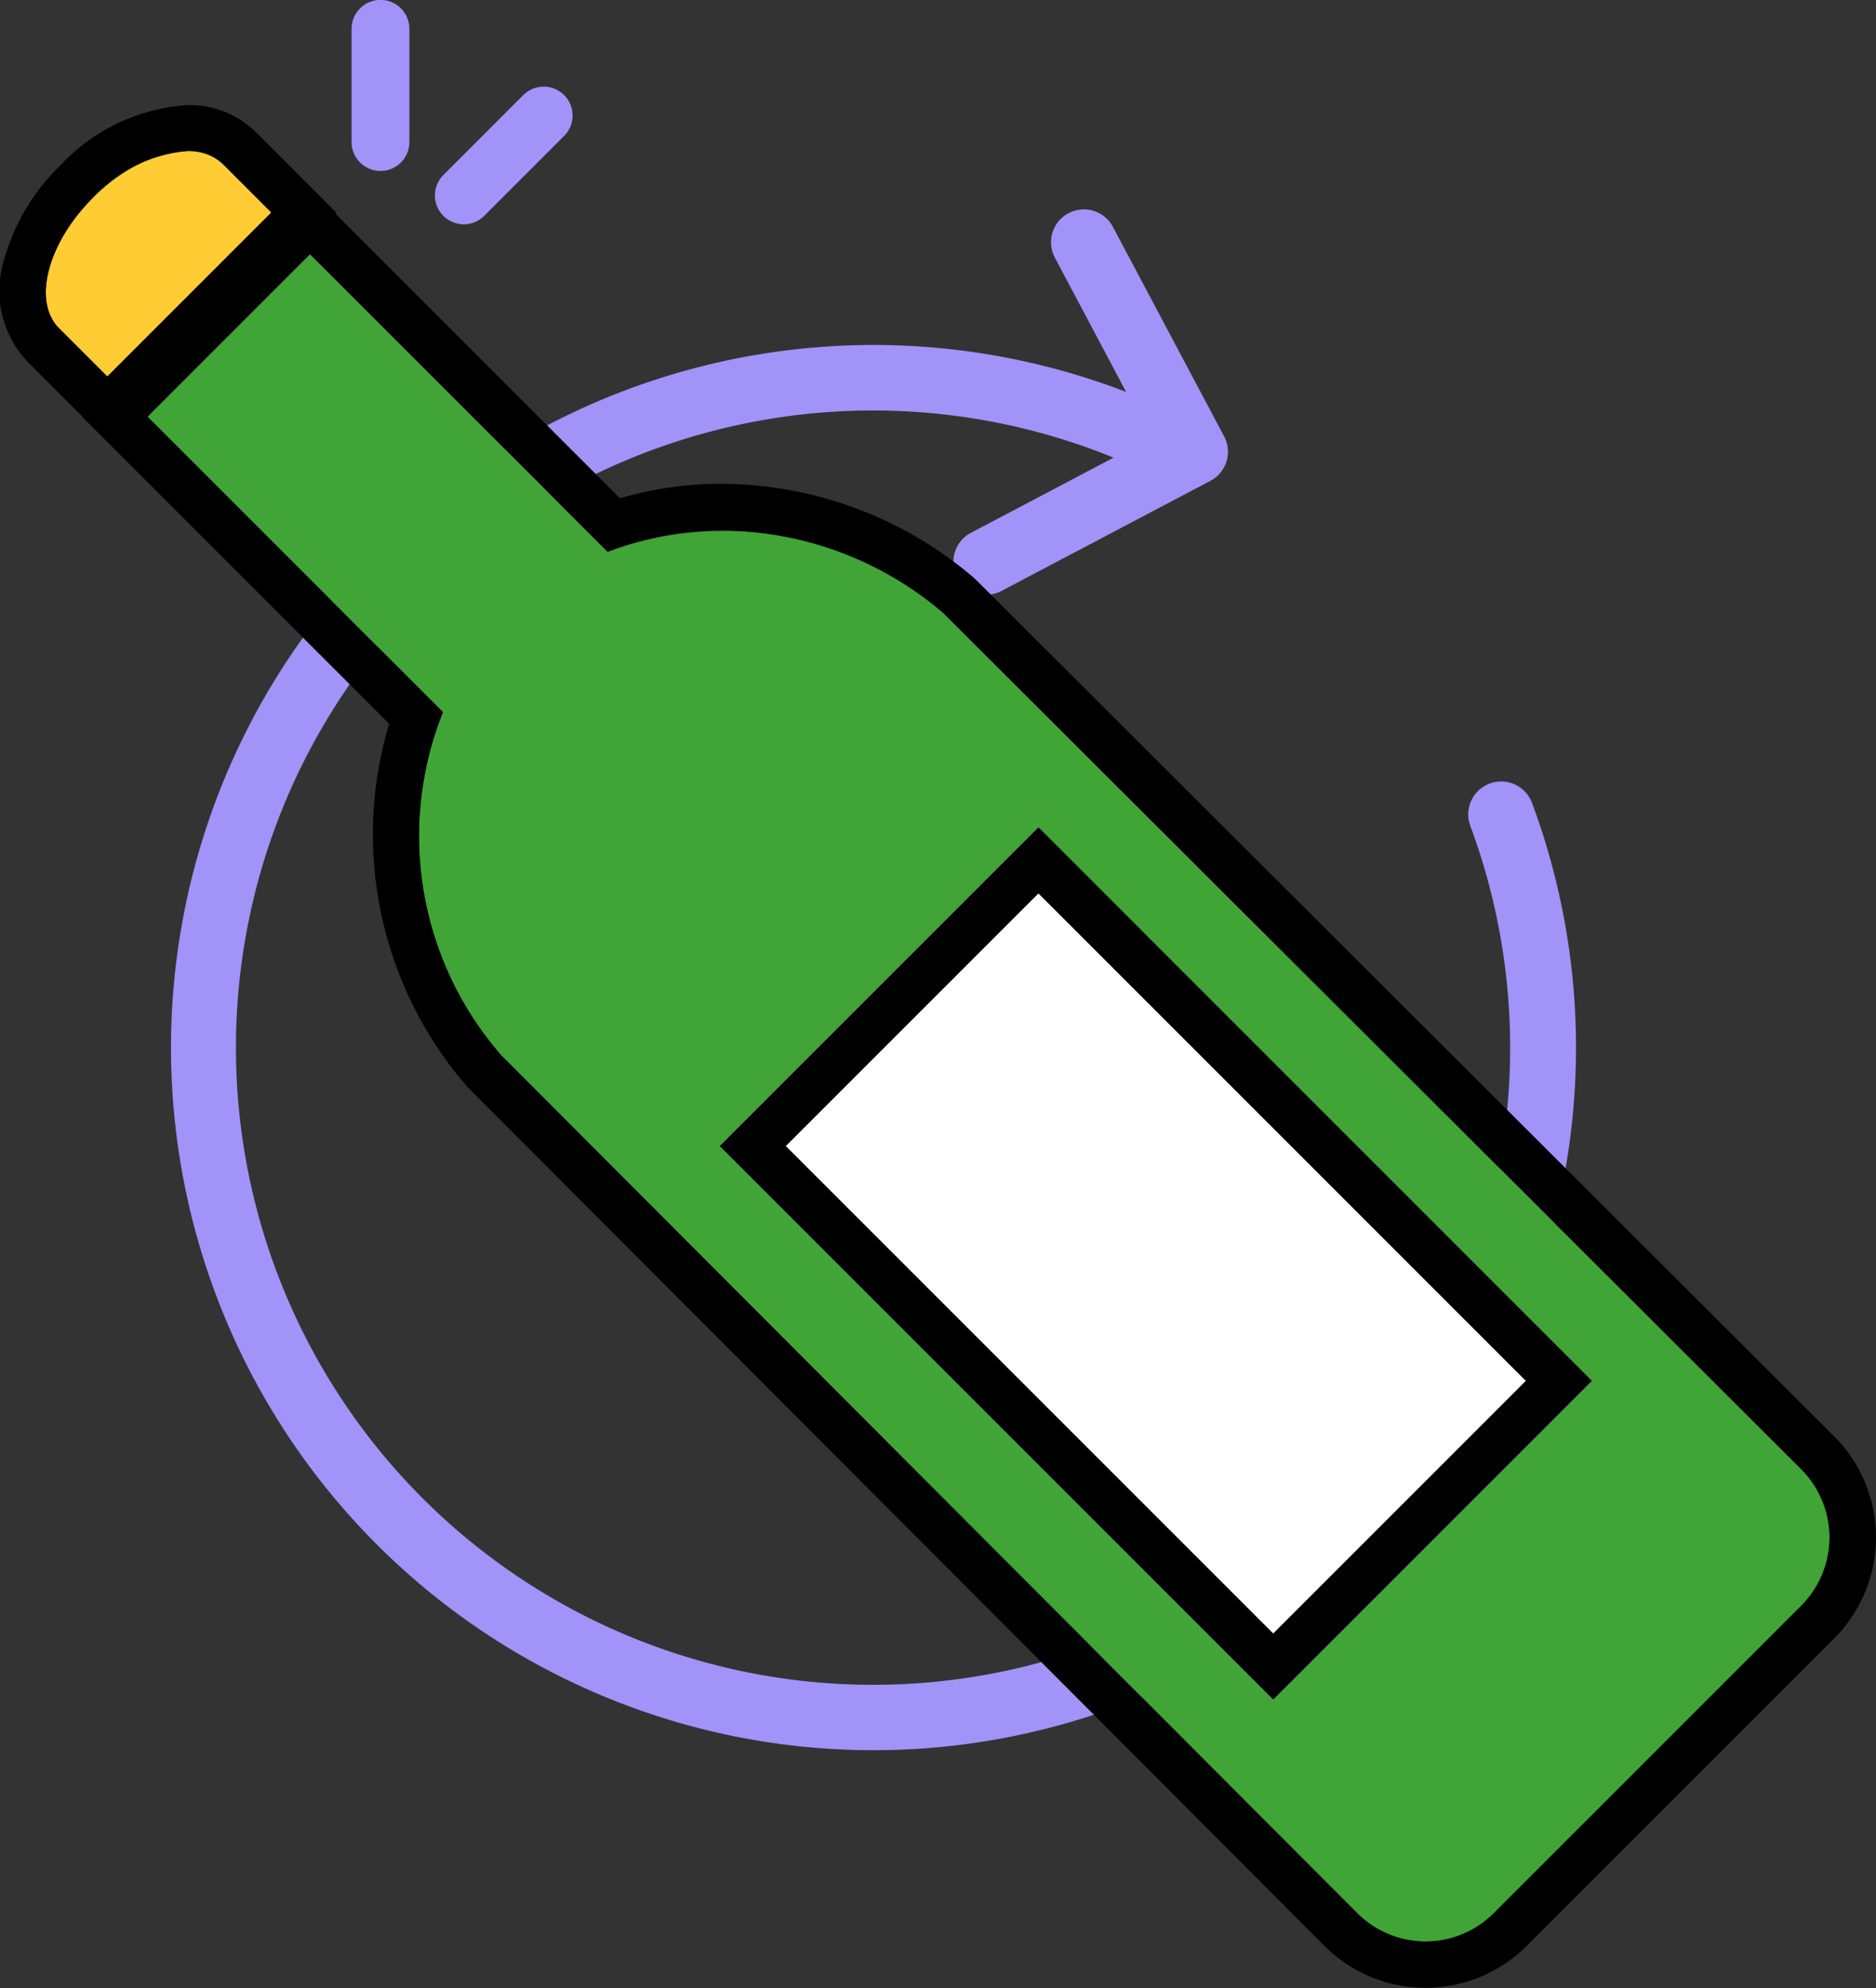
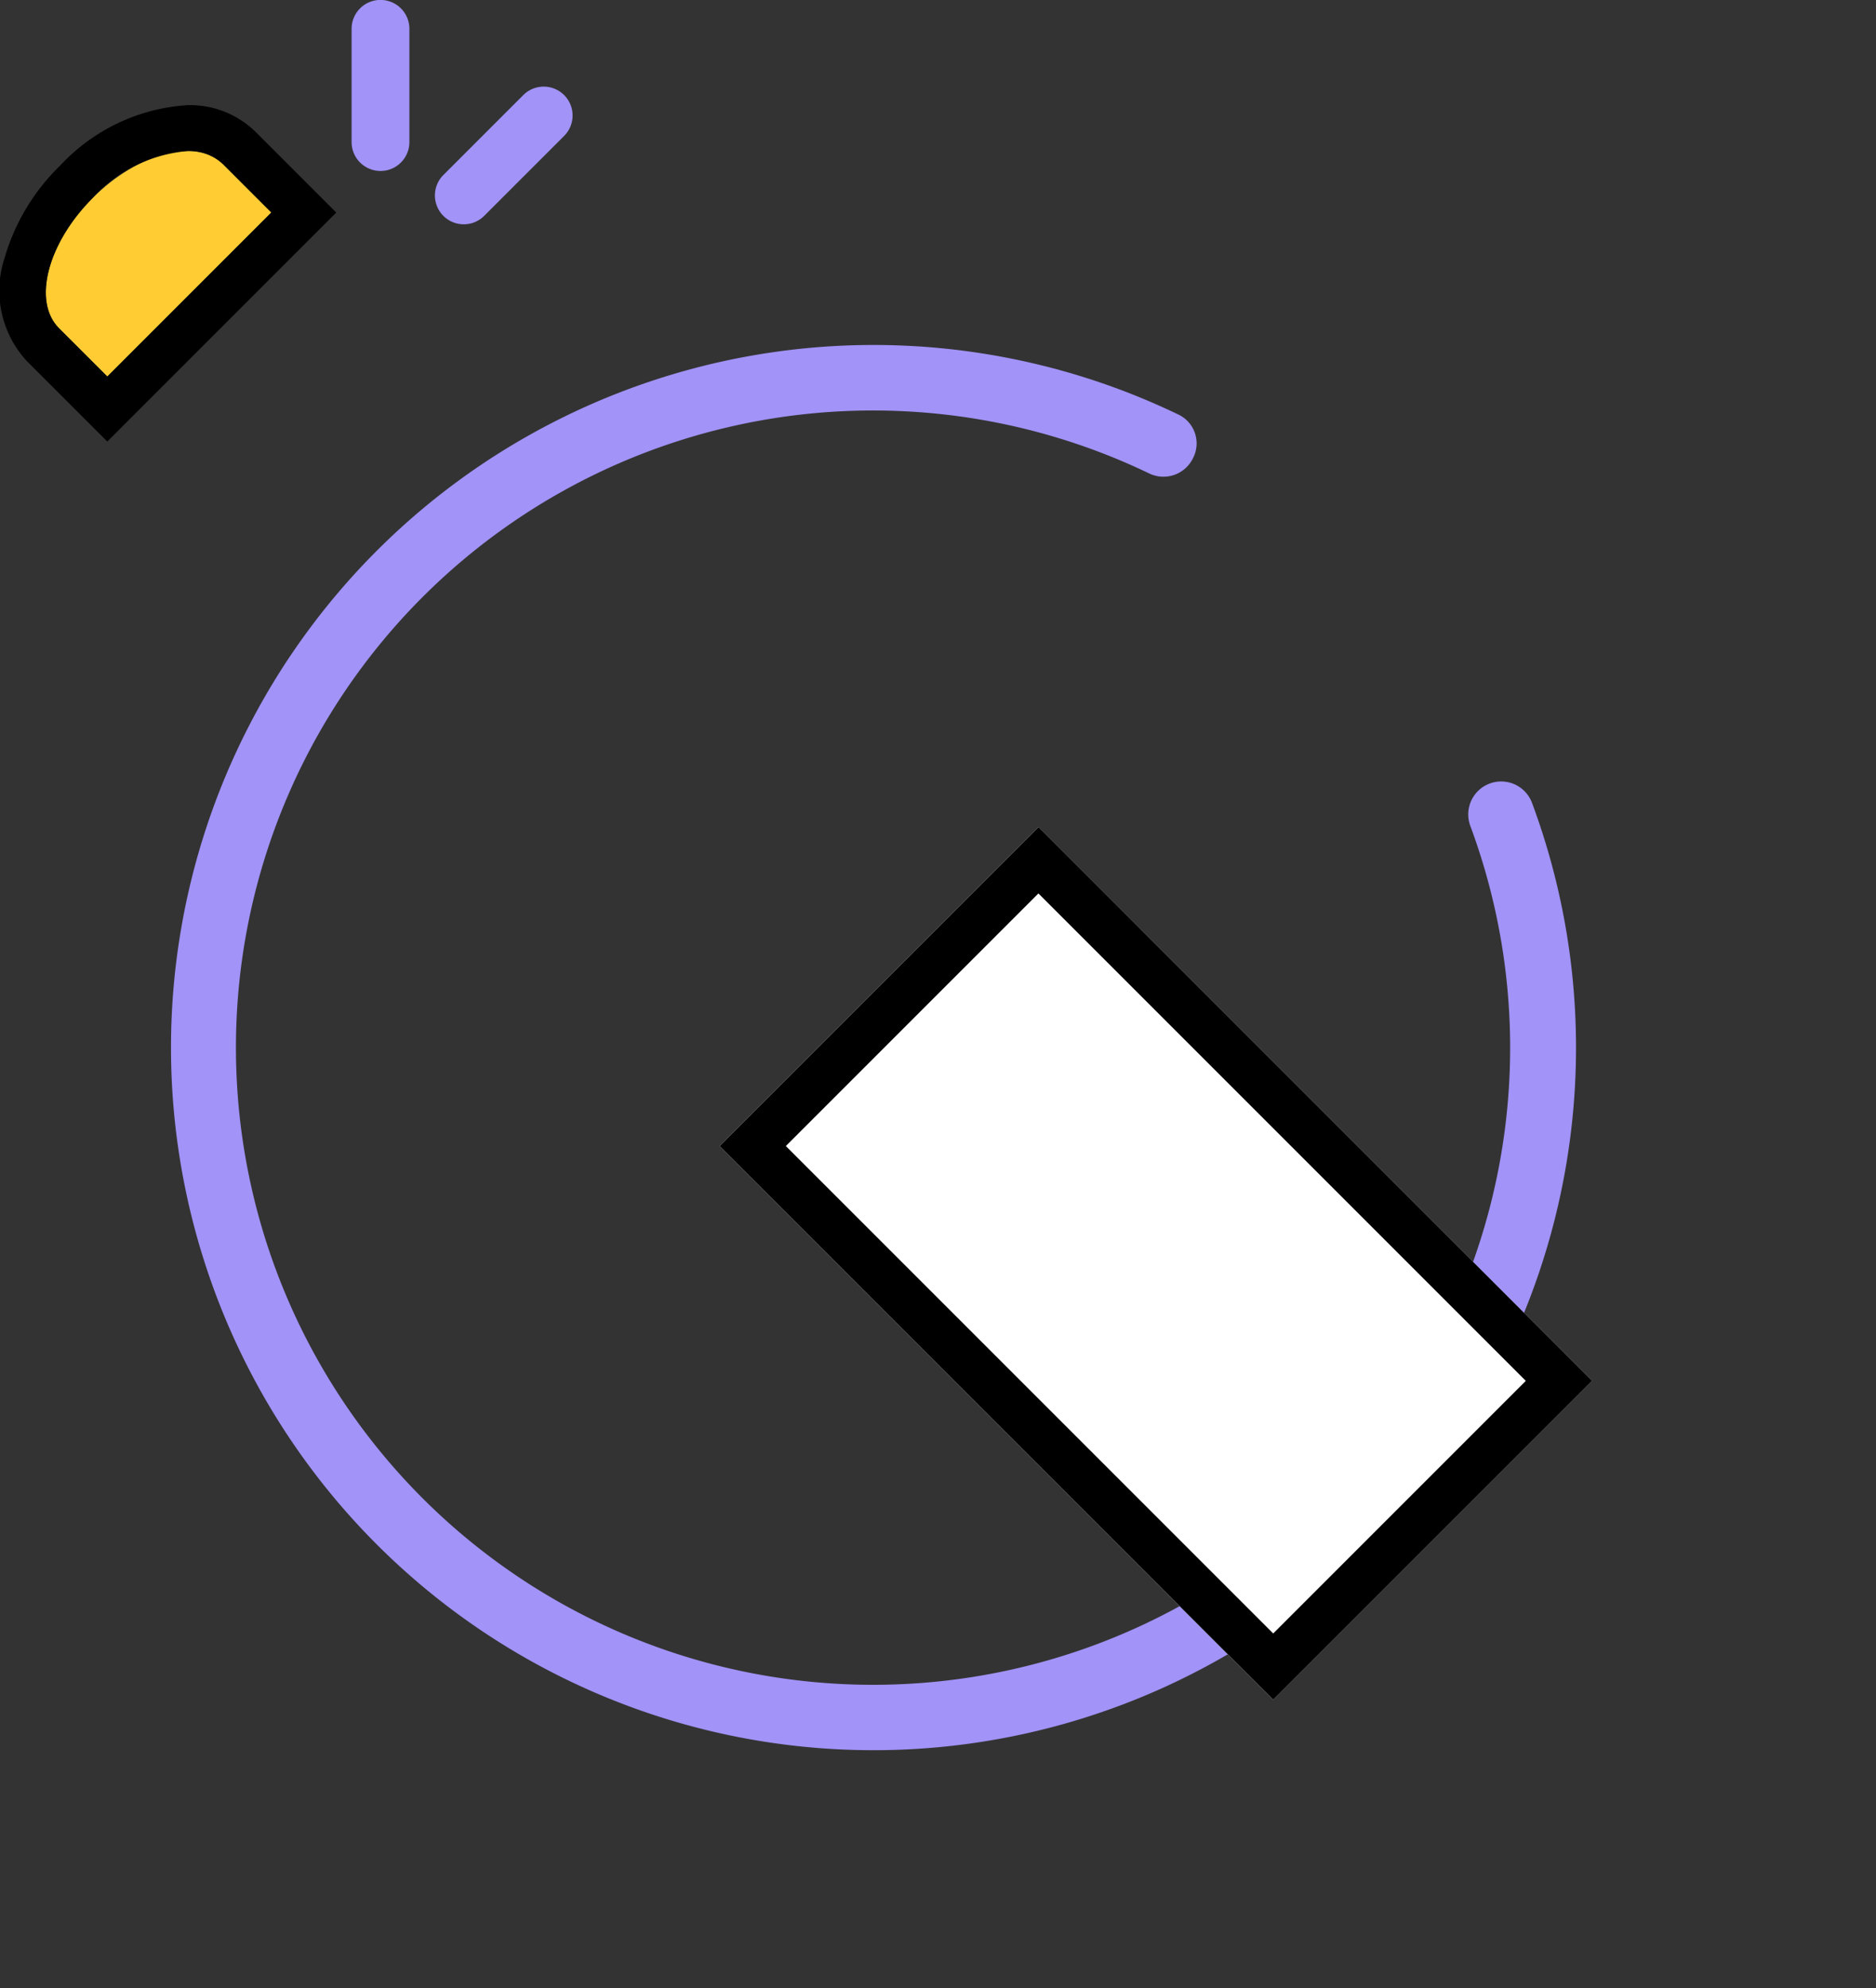
<svg xmlns="http://www.w3.org/2000/svg" width="120.095" height="127.253" viewBox="0 0 120.095 127.253">
  <rect x="0" y="0" width="120.095" height="127.253" fill="#333333" stroke="none" />
  <g id="Groupe_386" data-name="Groupe 386" transform="translate(-2708.424 -419.555)">
    <g id="Groupe_381" data-name="Groupe 381">
-       <path id="Tracé_606" data-name="Tracé 606" d="M2770.558,457.376a2.07,2.07,0,0,1-.86-.871,2.105,2.105,0,0,1,.878-2.844l11.507-6.061-6.129-11.549a2.1,2.1,0,1,1,3.71-1.981l7.124,13.416a2.1,2.1,0,0,1-.875,2.845l-13.37,7.048A2.107,2.107,0,0,1,2770.558,457.376Z" fill="#a193f8" />
-       <path id="Tracé_607" data-name="Tracé 607" d="M2743,526.2a44.976,44.976,0,0,1,40.816-80.131,2.046,2.046,0,0,1,.981,2.812,2.1,2.1,0,0,1-2.814.976,40.785,40.785,0,1,0,20.565,22.563,2.108,2.108,0,0,1,3.952-1.469A44.973,44.973,0,0,1,2743,526.2Z" fill="#a193f8" />
+       <path id="Tracé_607" data-name="Tracé 607" d="M2743,526.2a44.976,44.976,0,0,1,40.816-80.131,2.046,2.046,0,0,1,.981,2.812,2.1,2.1,0,0,1-2.814.976,40.785,40.785,0,1,0,20.565,22.563,2.108,2.108,0,0,1,3.952-1.469A44.973,44.973,0,0,1,2743,526.2" fill="#a193f8" />
    </g>
    <path id="Tracé_608" data-name="Tracé 608" d="M2734.632,428.654V421.4a1.848,1.848,0,1,0-3.7,0v7.249a1.848,1.848,0,1,0,3.7,0Z" fill="#a193f8" />
    <path id="Tracé_609" data-name="Tracé 609" d="M2739.421,433.372l5.117-5.117a1.848,1.848,0,0,0-2.614-2.614l-5.117,5.117a1.848,1.848,0,0,0,2.614,2.614Z" fill="#a193f8" />
    <g id="Groupe_385" data-name="Groupe 385">
      <g id="Groupe_382" data-name="Groupe 382">
-         <path id="Tracé_610" data-name="Tracé 610" d="M2768.814,458.8a21.389,21.389,0,0,0-21.493-3.92l-19.053-19.053-10.4,10.4,18.914,18.913a21.343,21.343,0,0,0,3.728,21.962l54.806,54.916a6.177,6.177,0,0,0,8.739.005l19.68-19.68a6.176,6.176,0,0,0,0-8.739Z" fill="#40a536" />
-         <path id="Tracé_611" data-name="Tracé 611" d="M2728.268,435.825l19.053,19.053a20.01,20.01,0,0,1,7.316-1.366,22,22,0,0,1,14.177,5.286L2823.73,513.6a6.176,6.176,0,0,1,0,8.739l-19.68,19.679a6.177,6.177,0,0,1-8.739,0L2740.509,487.1a21.343,21.343,0,0,1-3.728-21.962l-18.914-18.913,10.4-10.4m0-4.208-2.1,2.1-10.4,10.4-2.1,2.1,2.1,2.1,17.569,17.569a24.626,24.626,0,0,0,4.907,23.126l.079.093.086.086,54.8,54.916a9.151,9.151,0,0,0,12.949.006l19.68-19.68a9.15,9.15,0,0,0-.006-12.948l-54.917-54.806-.086-.086-.092-.079a24.992,24.992,0,0,0-16.1-5.99,23.073,23.073,0,0,0-6.522.927l-17.743-17.743-2.1-2.1Z" />
-       </g>
+         </g>
      <g id="Groupe_383" data-name="Groupe 383">
        <path id="Tracé_612" data-name="Tracé 612" d="M2714.361,432.224c-2.9,2.9-3.864,6.632-2.157,8.34l3.093,3.092,10.5-10.5-3.092-3.092C2720.993,428.36,2717.26,429.325,2714.361,432.224Z" fill="#fc3" />
        <path id="Tracé_613" data-name="Tracé 613" d="M2720.411,429.223a3.146,3.146,0,0,1,2.29.844l3.092,3.092-10.5,10.5-3.093-3.092c-1.707-1.708-.742-5.441,2.157-8.34a9.263,9.263,0,0,1,6.05-3m0-2.939a12.152,12.152,0,0,0-8.128,3.862,13.447,13.447,0,0,0-3.573,5.959,6.641,6.641,0,0,0,1.416,6.538l3.092,3.092,2.078,2.078,2.079-2.078,10.5-10.5,2.078-2.079-2.078-2.078-3.092-3.092a6.017,6.017,0,0,0-4.369-1.705Z" />
      </g>
      <g id="Groupe_384" data-name="Groupe 384">
        <rect id="Rectangle_119" data-name="Rectangle 119" width="28.868" height="50.12" transform="translate(2754.483 492.915) rotate(-45)" fill="#fff" />
        <path id="Tracé_614" data-name="Tracé 614" d="M2774.9,476.745l31.2,31.2-16.17,16.169-31.2-31.2,16.17-16.17m0-4.243-20.413,20.413,35.44,35.44,20.413-20.412L2774.9,472.5Z" />
      </g>
    </g>
  </g>
</svg>